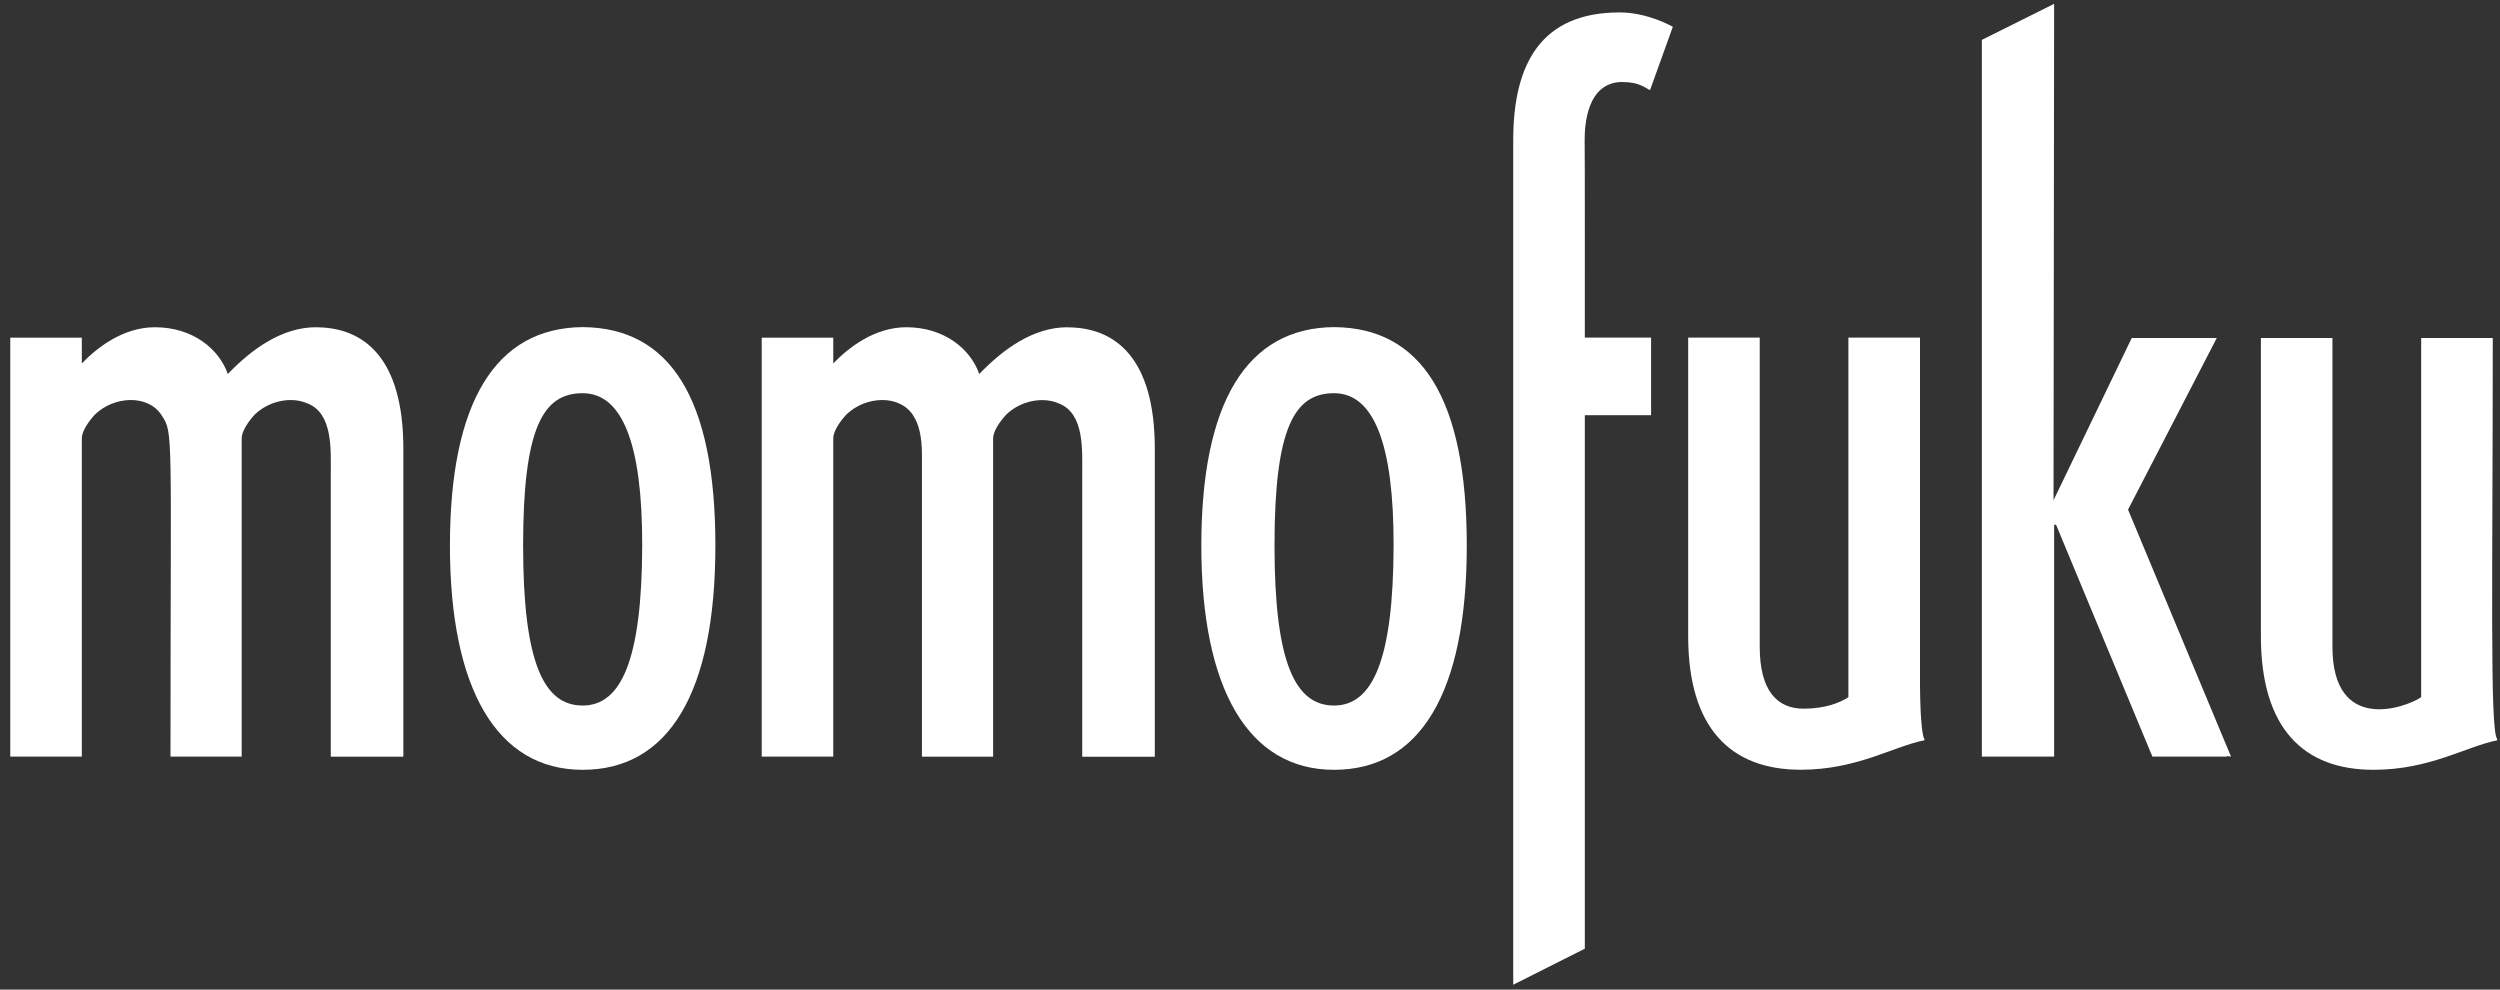
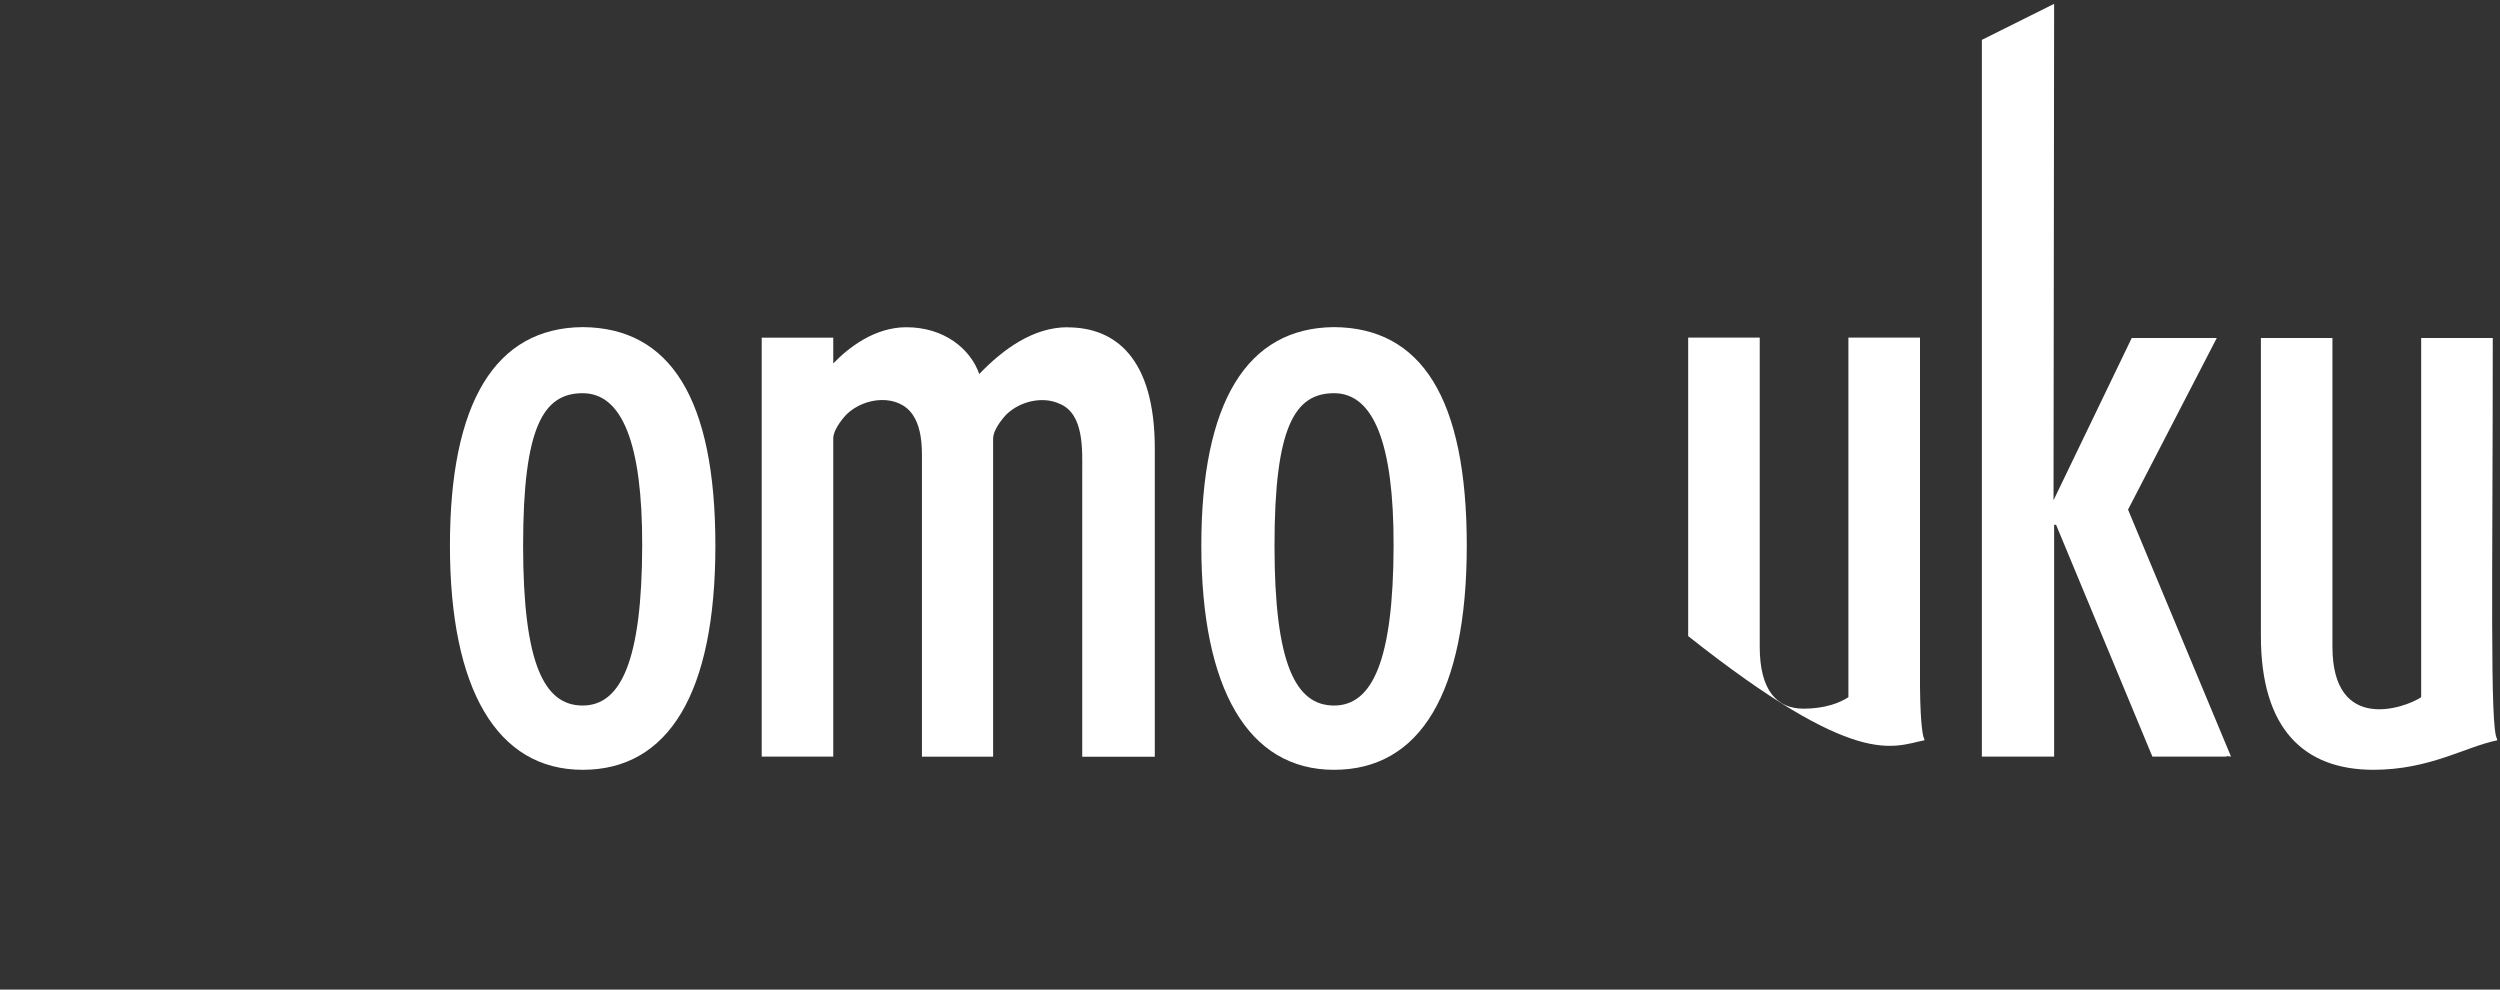
<svg xmlns="http://www.w3.org/2000/svg" width="192" height="76" viewBox="0 0 192 76" fill="none">
  <rect x="0" y="0" width="192" height="76" fill="#333333" stroke="none" />
-   <path d="M147.456 52.761C147.456 36.525 147.456 39.902 147.456 25.927H141.957V53.543C141.297 53.985 140.129 54.427 138.515 54.427C136.468 54.427 135.147 53.031 135.147 49.663V25.927H129.652V48.853C129.652 55.967 132.951 59.116 138.296 59.116C142.618 59.116 145.349 57.343 147.805 56.85C147.796 56.809 147.787 56.767 147.777 56.729C147.703 56.627 147.489 55.892 147.456 52.761Z" fill="white" />
-   <path d="M124.612 6.3C125.933 6.3 126.361 6.774 126.724 6.918L128.473 2.057C128.473 2.057 126.575 0.954 124.393 0.954C118.369 0.954 116.215 4.867 116.215 10.784C116.215 18.842 116.215 67.583 116.215 75.627L121.714 72.859V31.887H126.803V25.927H121.714V25.695C121.714 25.695 121.723 10.78 121.7 10.78C121.7 9.603 121.867 6.295 124.617 6.295" fill="white" />
+   <path d="M147.456 52.761C147.456 36.525 147.456 39.902 147.456 25.927H141.957V53.543C141.297 53.985 140.129 54.427 138.515 54.427C136.468 54.427 135.147 53.031 135.147 49.663V25.927H129.652V48.853C142.618 59.116 145.349 57.343 147.805 56.85C147.796 56.809 147.787 56.767 147.777 56.729C147.703 56.627 147.489 55.892 147.456 52.761Z" fill="white" />
  <path d="M102.455 25.123C95.755 25.174 92.262 30.901 92.262 41.903C92.262 52.906 95.862 59.121 102.455 59.121C109.047 59.121 112.648 53.24 112.648 41.903C112.648 30.566 109.154 25.169 102.455 25.123ZM102.455 54.185C99.514 54.185 97.882 51.012 97.882 41.903C97.882 32.794 99.431 30.198 102.455 30.198C105.479 30.198 107.046 34.032 107.028 41.903C107.009 50.733 105.395 54.185 102.455 54.185Z" fill="white" />
  <path d="M191.771 56.734C191.213 55.966 191.445 44.131 191.445 25.96H185.946V53.547C184.681 54.389 179.131 56.334 179.131 49.667V25.96H173.637V48.858C173.637 55.971 176.935 59.12 182.28 59.12C186.602 59.12 189.333 57.353 191.79 56.855C191.78 56.813 191.771 56.771 191.762 56.729" fill="white" />
  <path d="M163.433 39.139L170.248 25.96H163.717L157.711 38.418C157.711 38.418 157.757 0.726 157.757 0.294L152.207 3.062V58.106H157.757V40.303H157.906L165.303 58.106H170.867C170.918 58.106 170.965 58.106 171.021 58.106L171.002 58.065L171.342 58.106L163.433 39.139Z" fill="white" />
  <path d="M81.989 25.132C79.351 25.132 77.039 26.82 75.206 28.723C74.545 26.82 72.536 25.132 69.605 25.132C67.162 25.132 65.148 26.709 63.994 27.914V25.932H58.5V58.106H63.994V33.687C63.994 32.864 65.018 31.821 65.018 31.821C66.46 30.435 69 30.277 70.075 31.821C70.093 31.845 70.107 31.873 70.126 31.896C70.126 31.896 70.126 31.896 70.126 31.901C70.563 32.547 70.805 33.52 70.805 34.915V58.111H76.271V33.692C76.271 32.868 77.295 31.826 77.295 31.826C78.383 30.779 80.1 30.435 81.338 30.993C83.287 31.752 83.115 34.585 83.115 36.297V58.116H88.688V34.45C88.688 27.486 85.65 25.141 81.989 25.141" fill="white" />
-   <path d="M24.278 25.132C21.64 25.132 19.328 26.82 17.495 28.723C16.834 26.82 14.825 25.132 11.894 25.132C9.451 25.132 7.437 26.709 6.283 27.914V25.932H0.789V58.106H6.283V33.687C6.283 32.864 7.307 31.821 7.307 31.821C8.749 30.435 11.289 30.277 12.364 31.821C12.382 31.845 12.396 31.873 12.415 31.896C12.415 31.896 12.415 31.896 12.415 31.901C13.331 33.264 13.094 33.031 13.094 58.106H18.56V33.687C18.56 32.864 19.584 31.821 19.584 31.821C20.672 30.775 22.389 30.43 23.627 30.989C25.576 31.747 25.404 34.58 25.404 36.292V58.111H30.977V34.445C30.977 27.481 27.939 25.136 24.278 25.136" fill="white" />
  <path d="M44.748 25.123C38.048 25.174 34.555 30.901 34.555 41.903C34.555 52.906 38.156 59.121 44.748 59.121C51.34 59.121 54.941 53.24 54.941 41.903C54.941 30.566 51.447 25.169 44.748 25.123ZM44.748 54.185C41.807 54.185 40.175 51.012 40.175 41.903C40.175 32.794 41.724 30.198 44.748 30.198C47.772 30.198 49.339 34.032 49.321 41.903C49.302 50.733 47.688 54.185 44.748 54.185Z" fill="white" />
</svg>